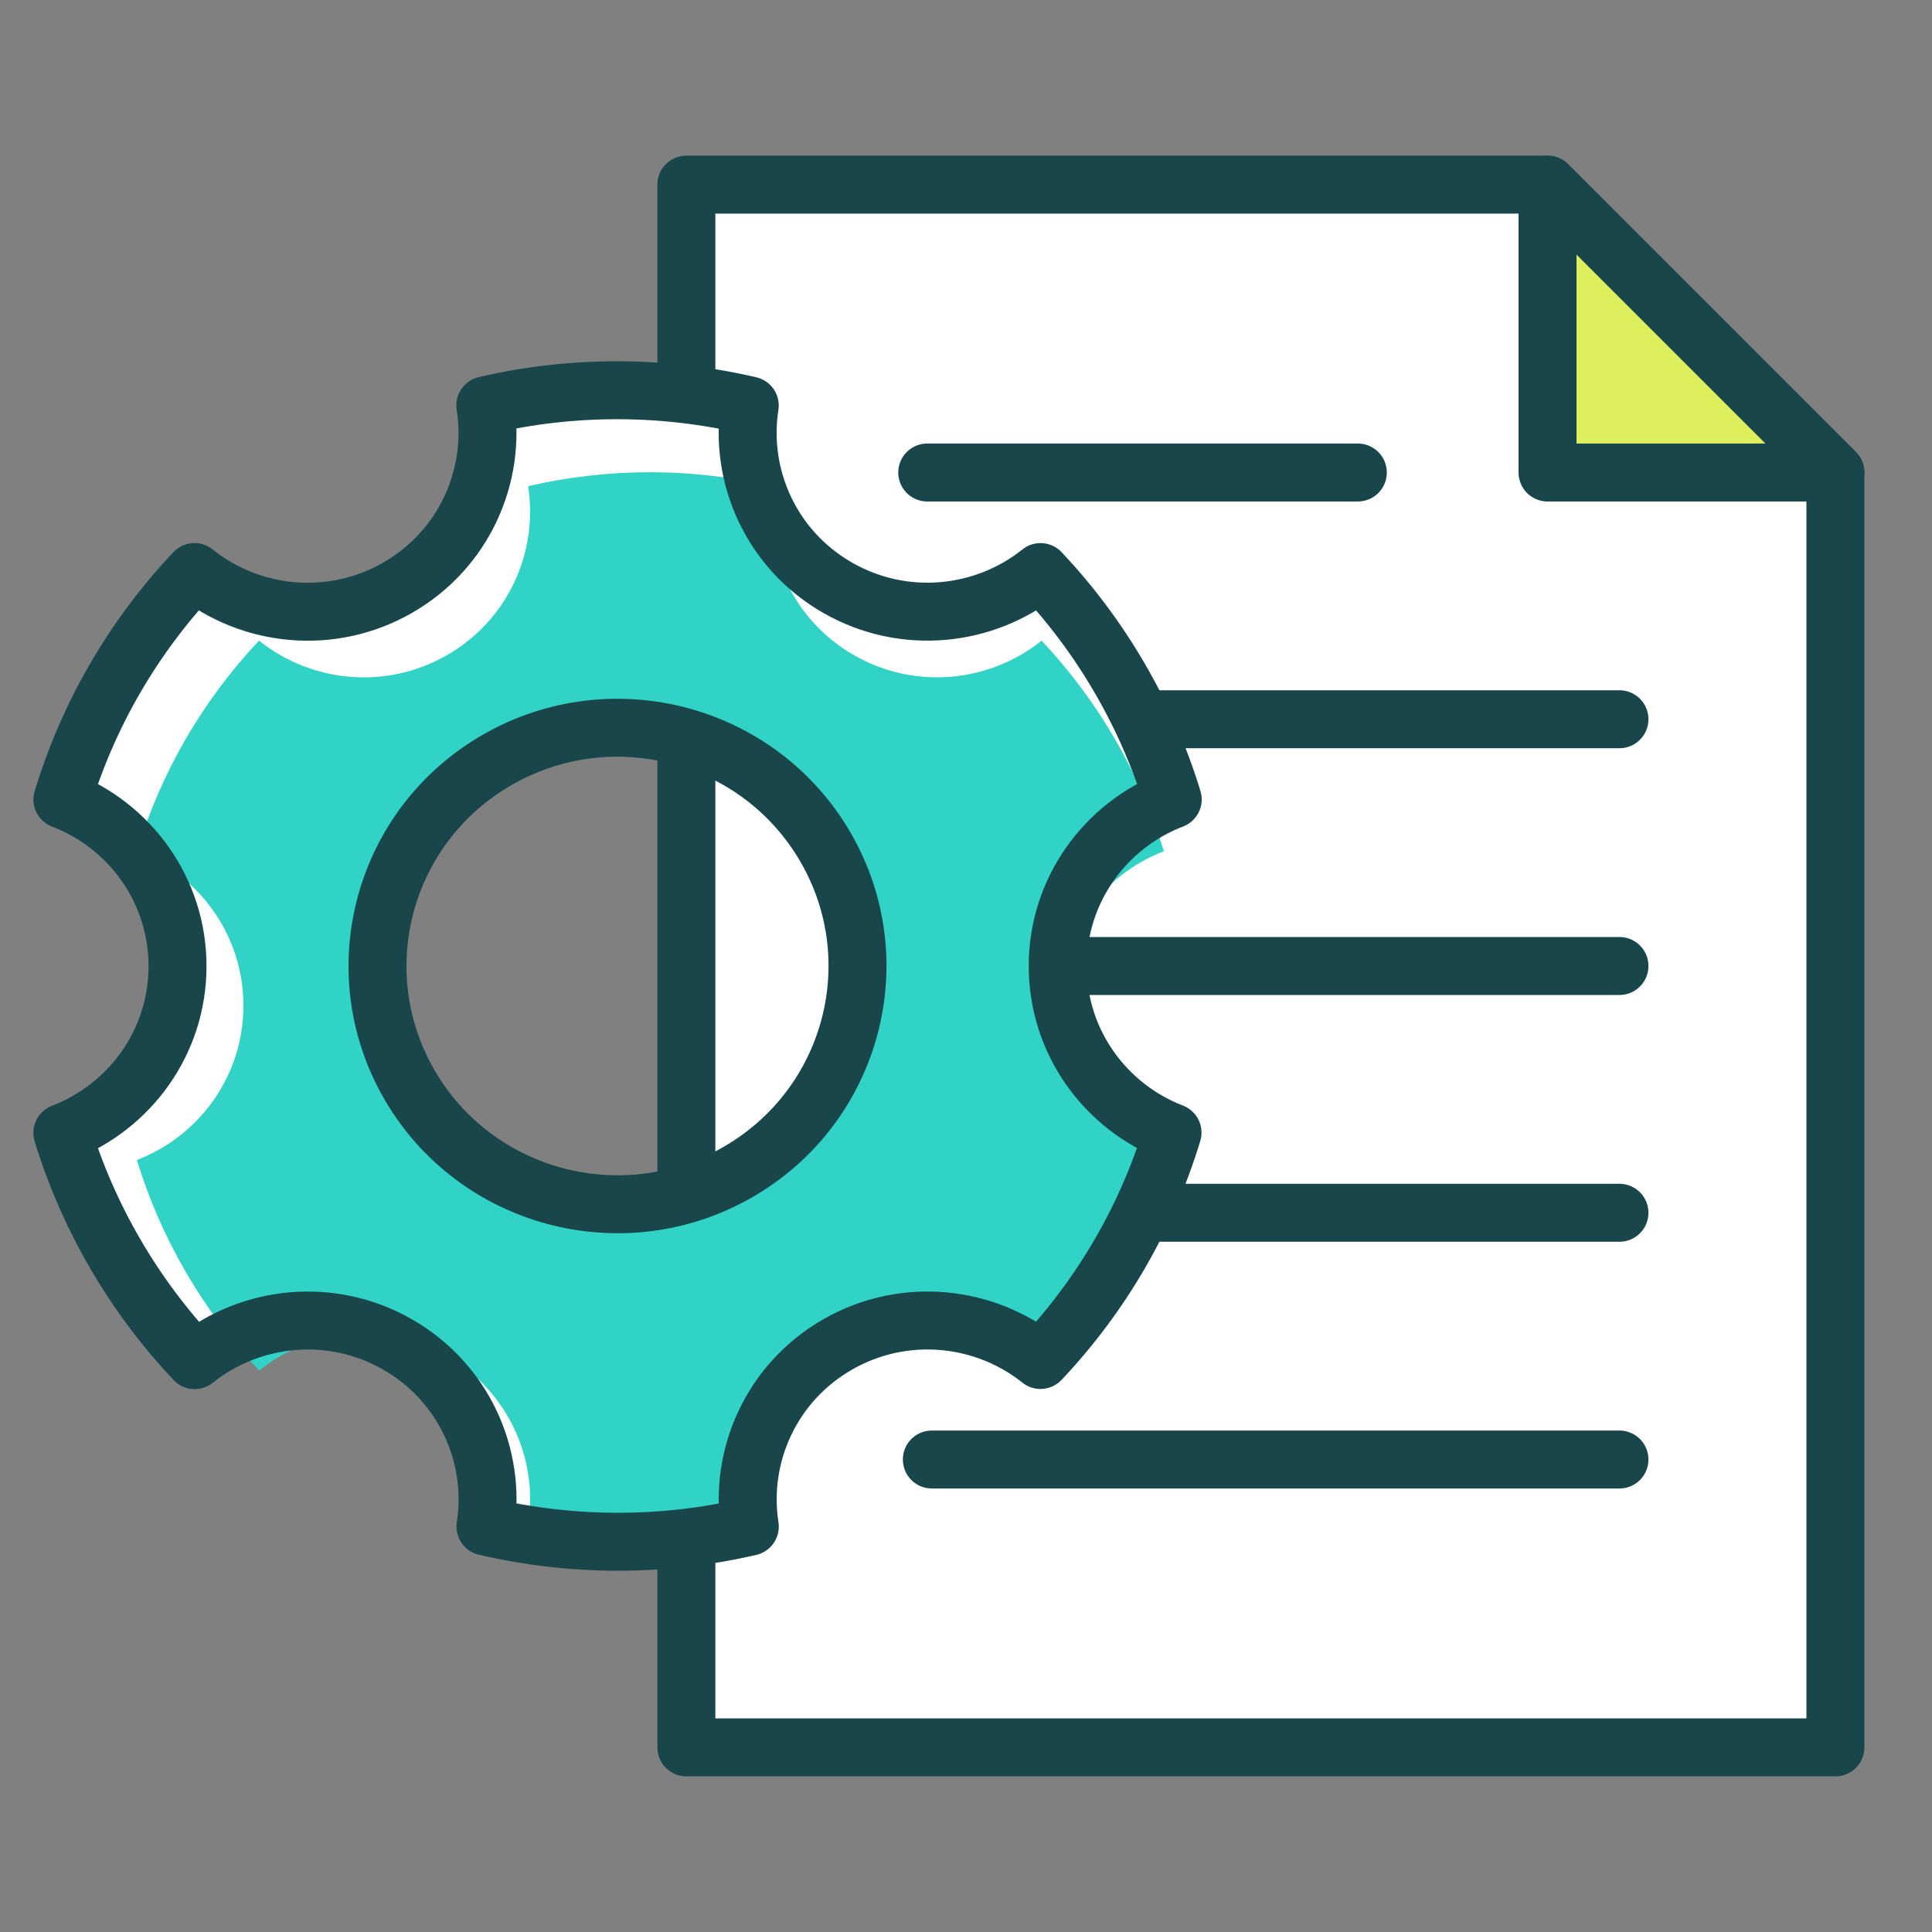
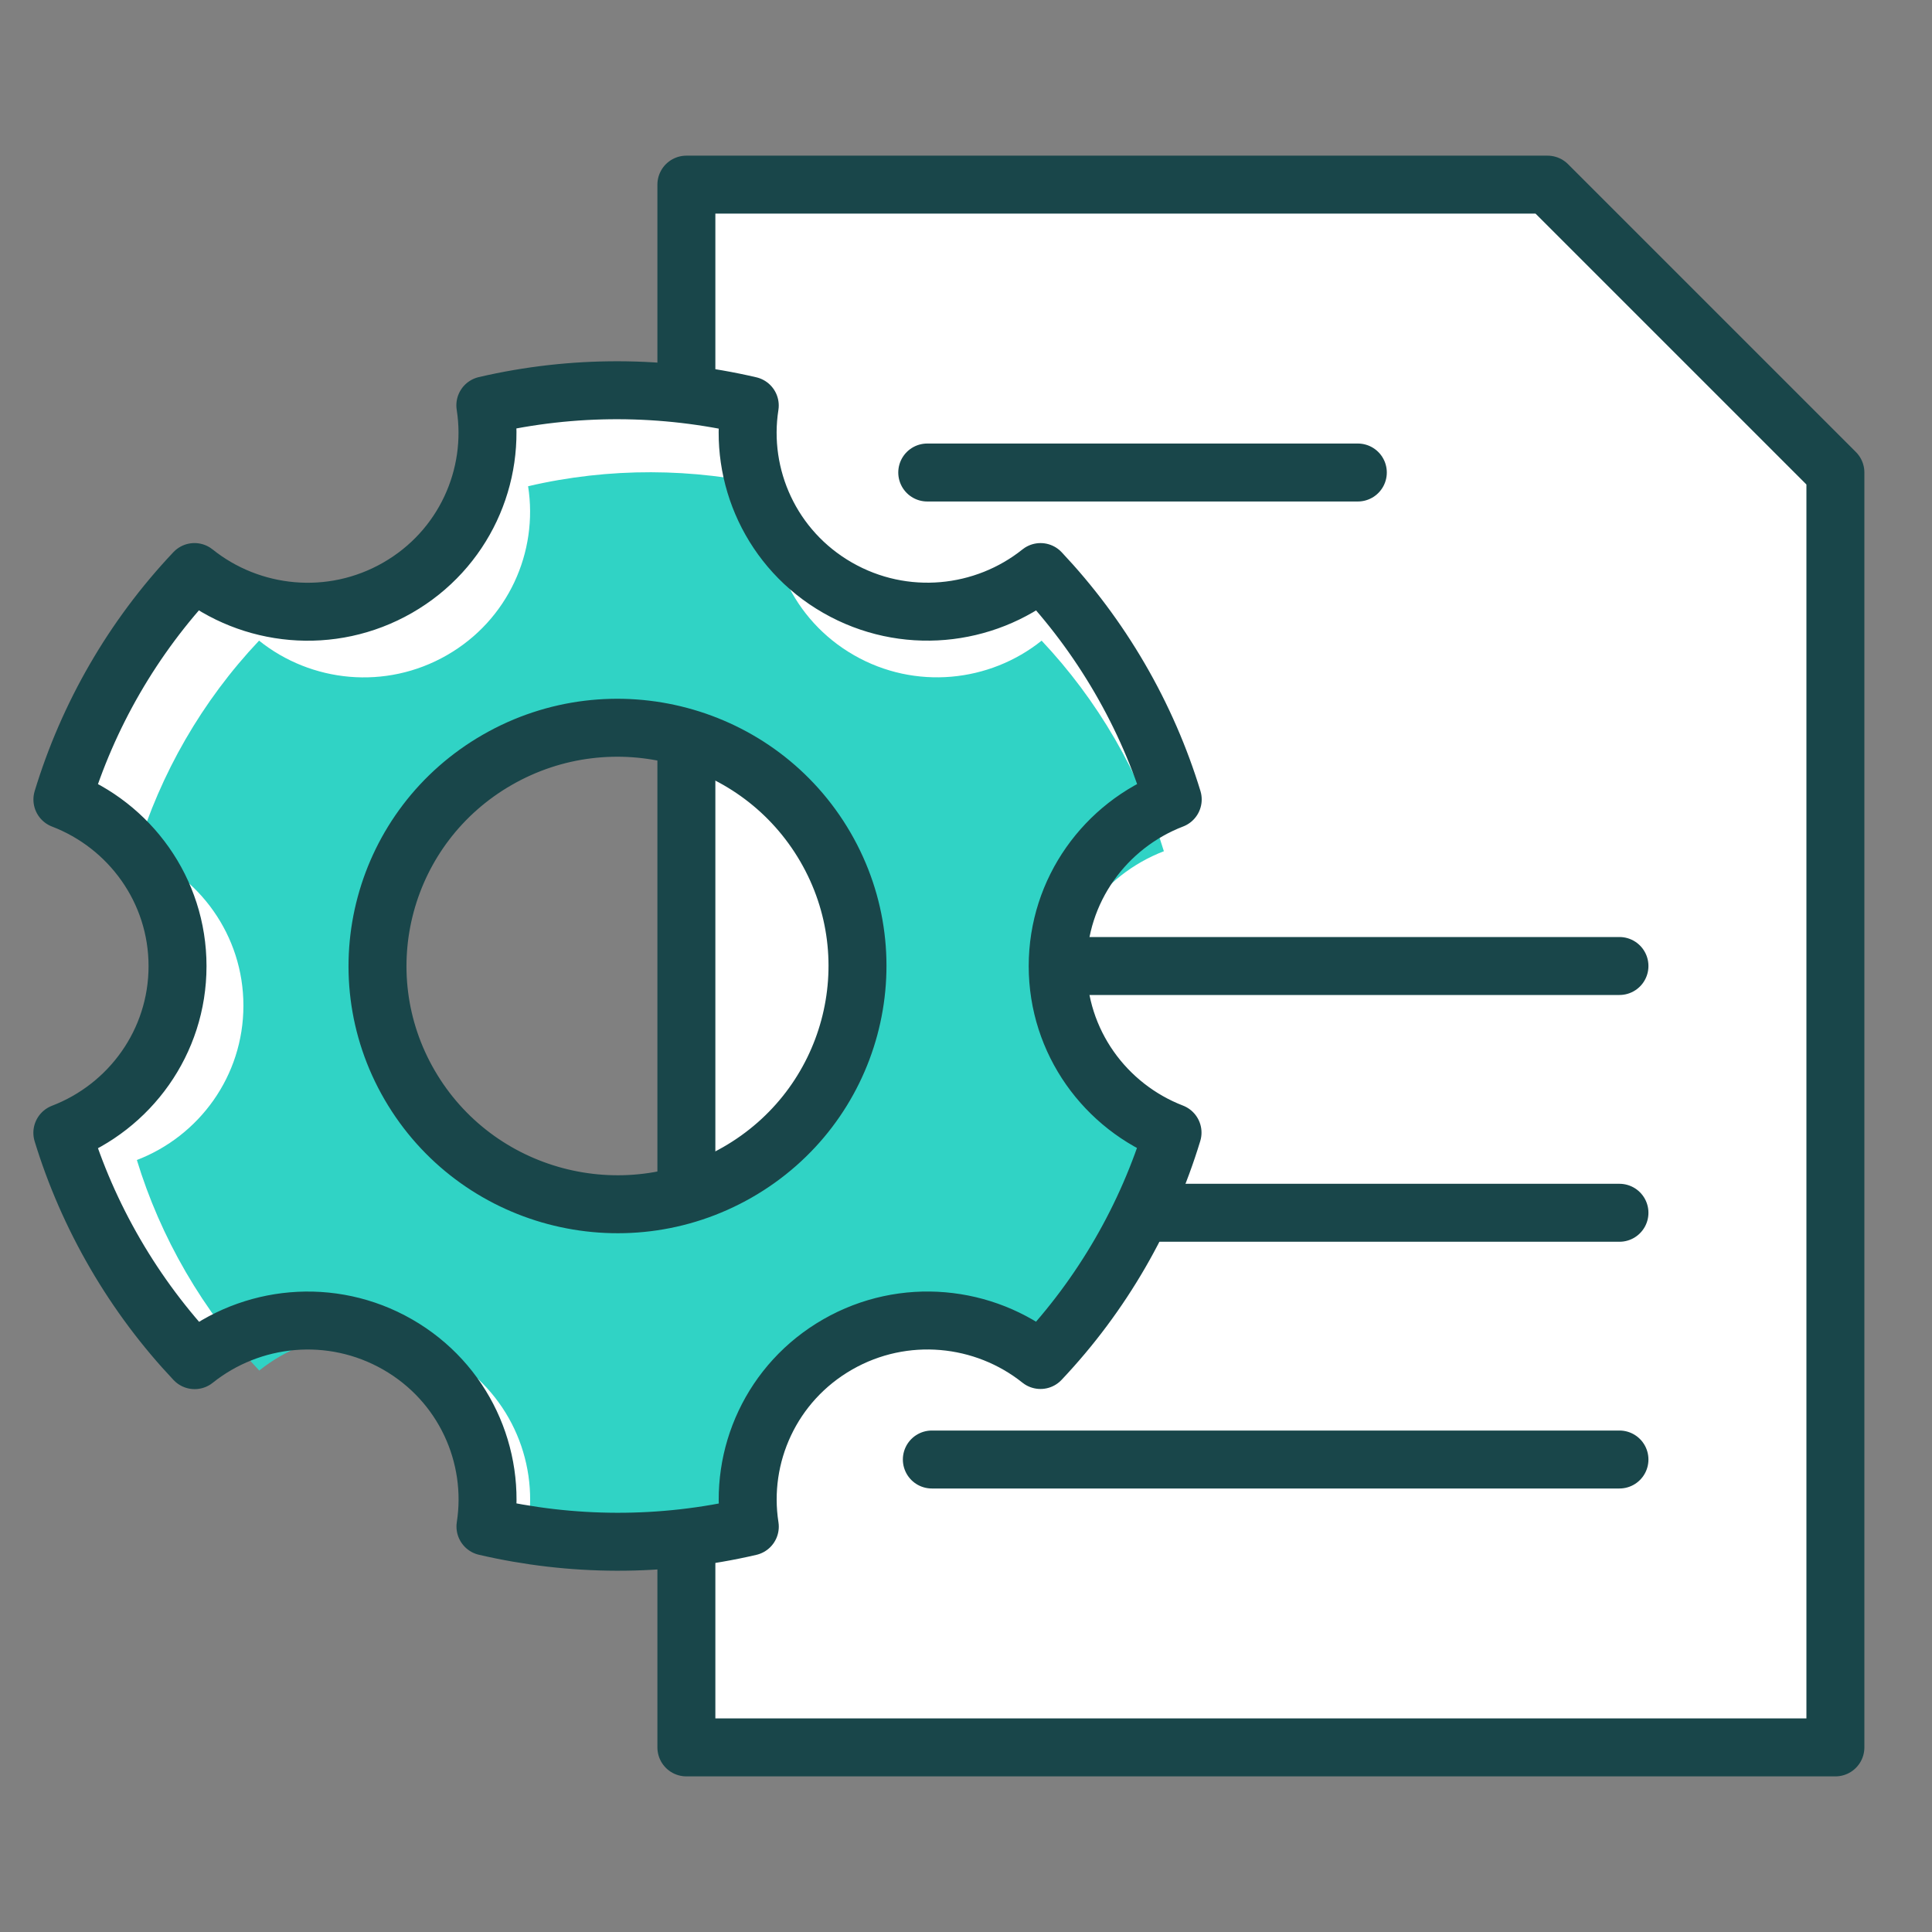
<svg xmlns="http://www.w3.org/2000/svg" width="100" height="100" viewBox="0 0 100 100" fill="none">
  <rect x="0" y="0" width="100" height="100" fill="#808080" stroke="none" />
  <path d="M35.527 9.557H80.1L95 24.457V90.445H35.527V9.557Z" fill="white" stroke="#19464A" stroke-width="3" stroke-linejoin="round" />
-   <path d="M80.1 24.457V9.557L95 24.457H80.1Z" fill="#DEEF5D" stroke="#19464A" stroke-width="3" stroke-linejoin="round" />
  <path d="M47.994 24.457H70.281" stroke="#19464A" stroke-width="3" stroke-linecap="round" stroke-linejoin="round" />
-   <path d="M48.232 37.228H83.823" stroke="#19464A" stroke-width="3" stroke-linecap="round" stroke-linejoin="round" />
  <path d="M48.232 50H83.823" stroke="#19464A" stroke-width="3" stroke-linecap="round" stroke-linejoin="round" />
  <path d="M48.232 62.773H83.823" stroke="#19464A" stroke-width="3" stroke-linecap="round" stroke-linejoin="round" />
  <path d="M48.232 75.544H83.823" stroke="#19464A" stroke-width="3" stroke-linecap="round" stroke-linejoin="round" />
  <path fill-rule="evenodd" clip-rule="evenodd" d="M25.121 20.98C29.68 19.919 34.365 19.955 38.808 20.99C38.234 24.654 39.926 28.456 43.355 30.421C46.785 32.387 50.949 31.938 53.858 29.61C55.4 31.245 56.779 33.079 57.956 35.101C59.134 37.127 60.044 39.233 60.7 41.379C57.217 42.717 54.746 46.073 54.746 50.004C54.746 53.931 57.213 57.282 60.69 58.624C59.371 62.96 57.059 67.004 53.855 70.393C50.946 68.07 46.785 67.624 43.358 69.588C39.93 71.553 38.237 75.354 38.81 79.018C34.253 80.08 29.57 80.046 25.127 79.013C25.697 75.352 24.006 71.554 20.58 69.59C17.149 67.624 12.984 68.072 10.075 70.401C8.529 68.763 7.146 66.926 5.967 64.899C4.792 62.878 3.882 60.777 3.227 58.635C6.714 57.299 9.189 53.941 9.189 50.007C9.189 46.075 6.715 42.719 3.23 41.382C4.549 37.044 6.861 32.999 10.066 29.609C12.975 31.941 17.144 32.391 20.576 30.424C24.009 28.456 25.7 24.648 25.121 20.98ZM25.751 39.322C19.811 42.727 17.776 50.268 21.205 56.165C24.635 62.063 32.231 64.083 38.172 60.678C44.112 57.274 46.148 49.733 42.718 43.835C39.288 37.938 31.692 35.917 25.751 39.322Z" fill="white" />
  <path fill-rule="evenodd" clip-rule="evenodd" d="M27.334 25.167C31.551 24.184 35.884 24.217 39.994 25.176C39.463 28.569 41.028 32.091 44.199 33.911C47.372 35.731 51.223 35.316 53.914 33.16C55.34 34.674 56.616 36.372 57.704 38.245C58.794 40.121 59.636 42.072 60.242 44.059C57.02 45.3 54.735 48.408 54.735 52.048C54.735 55.685 57.017 58.789 60.233 60.032C59.013 64.048 56.875 67.794 53.911 70.932C51.22 68.78 47.372 68.367 44.202 70.187C41.031 72.007 39.466 75.527 39.996 78.92C35.781 79.904 31.449 79.872 27.34 78.916C27.867 75.525 26.304 72.007 23.135 70.188C19.962 68.367 16.109 68.782 13.418 70.939C11.988 69.423 10.709 67.721 9.619 65.844C8.532 63.972 7.69 62.026 7.084 60.042C10.31 58.804 12.599 55.694 12.599 52.051C12.599 48.409 10.311 45.301 7.087 44.063C8.307 40.045 10.445 36.298 13.409 33.159C16.101 35.319 19.956 35.735 23.131 33.913C26.306 32.091 27.87 28.564 27.334 25.167ZM26.264 40.262C20.77 43.416 18.887 50.4 22.059 55.862C25.232 61.324 32.258 63.196 37.752 60.042C43.246 56.889 45.129 49.904 41.957 44.442C38.785 38.98 31.759 37.109 26.264 40.262Z" fill="#30D3C5" />
  <path fill-rule="evenodd" clip-rule="evenodd" d="M25.121 20.98C29.68 19.919 34.365 19.955 38.808 20.99C38.234 24.654 39.926 28.456 43.355 30.421C46.785 32.387 50.949 31.938 53.858 29.61C55.4 31.245 56.779 33.079 57.956 35.101C59.134 37.127 60.044 39.233 60.7 41.379C57.217 42.717 54.746 46.073 54.746 50.004C54.746 53.931 57.213 57.282 60.69 58.624C59.371 62.96 57.059 67.004 53.855 70.393C50.946 68.07 46.785 67.624 43.358 69.588C39.93 71.553 38.237 75.354 38.81 79.018C34.253 80.08 29.57 80.046 25.127 79.013C25.697 75.352 24.006 71.554 20.58 69.59C17.149 67.624 12.984 68.072 10.075 70.401C8.529 68.763 7.146 66.926 5.967 64.899C4.792 62.878 3.882 60.777 3.227 58.635C6.714 57.299 9.189 53.941 9.189 50.007C9.189 46.075 6.715 42.719 3.23 41.382C4.549 37.044 6.861 32.999 10.066 29.609C12.975 31.941 17.144 32.391 20.576 30.424C24.009 28.456 25.7 24.648 25.121 20.98ZM25.751 39.322C19.811 42.727 17.776 50.268 21.205 56.165C24.635 62.063 32.231 64.083 38.172 60.678C44.112 57.274 46.148 49.733 42.718 43.835C39.288 37.938 31.692 35.917 25.751 39.322Z" stroke="#19464A" stroke-width="3" stroke-linejoin="round" />
</svg>